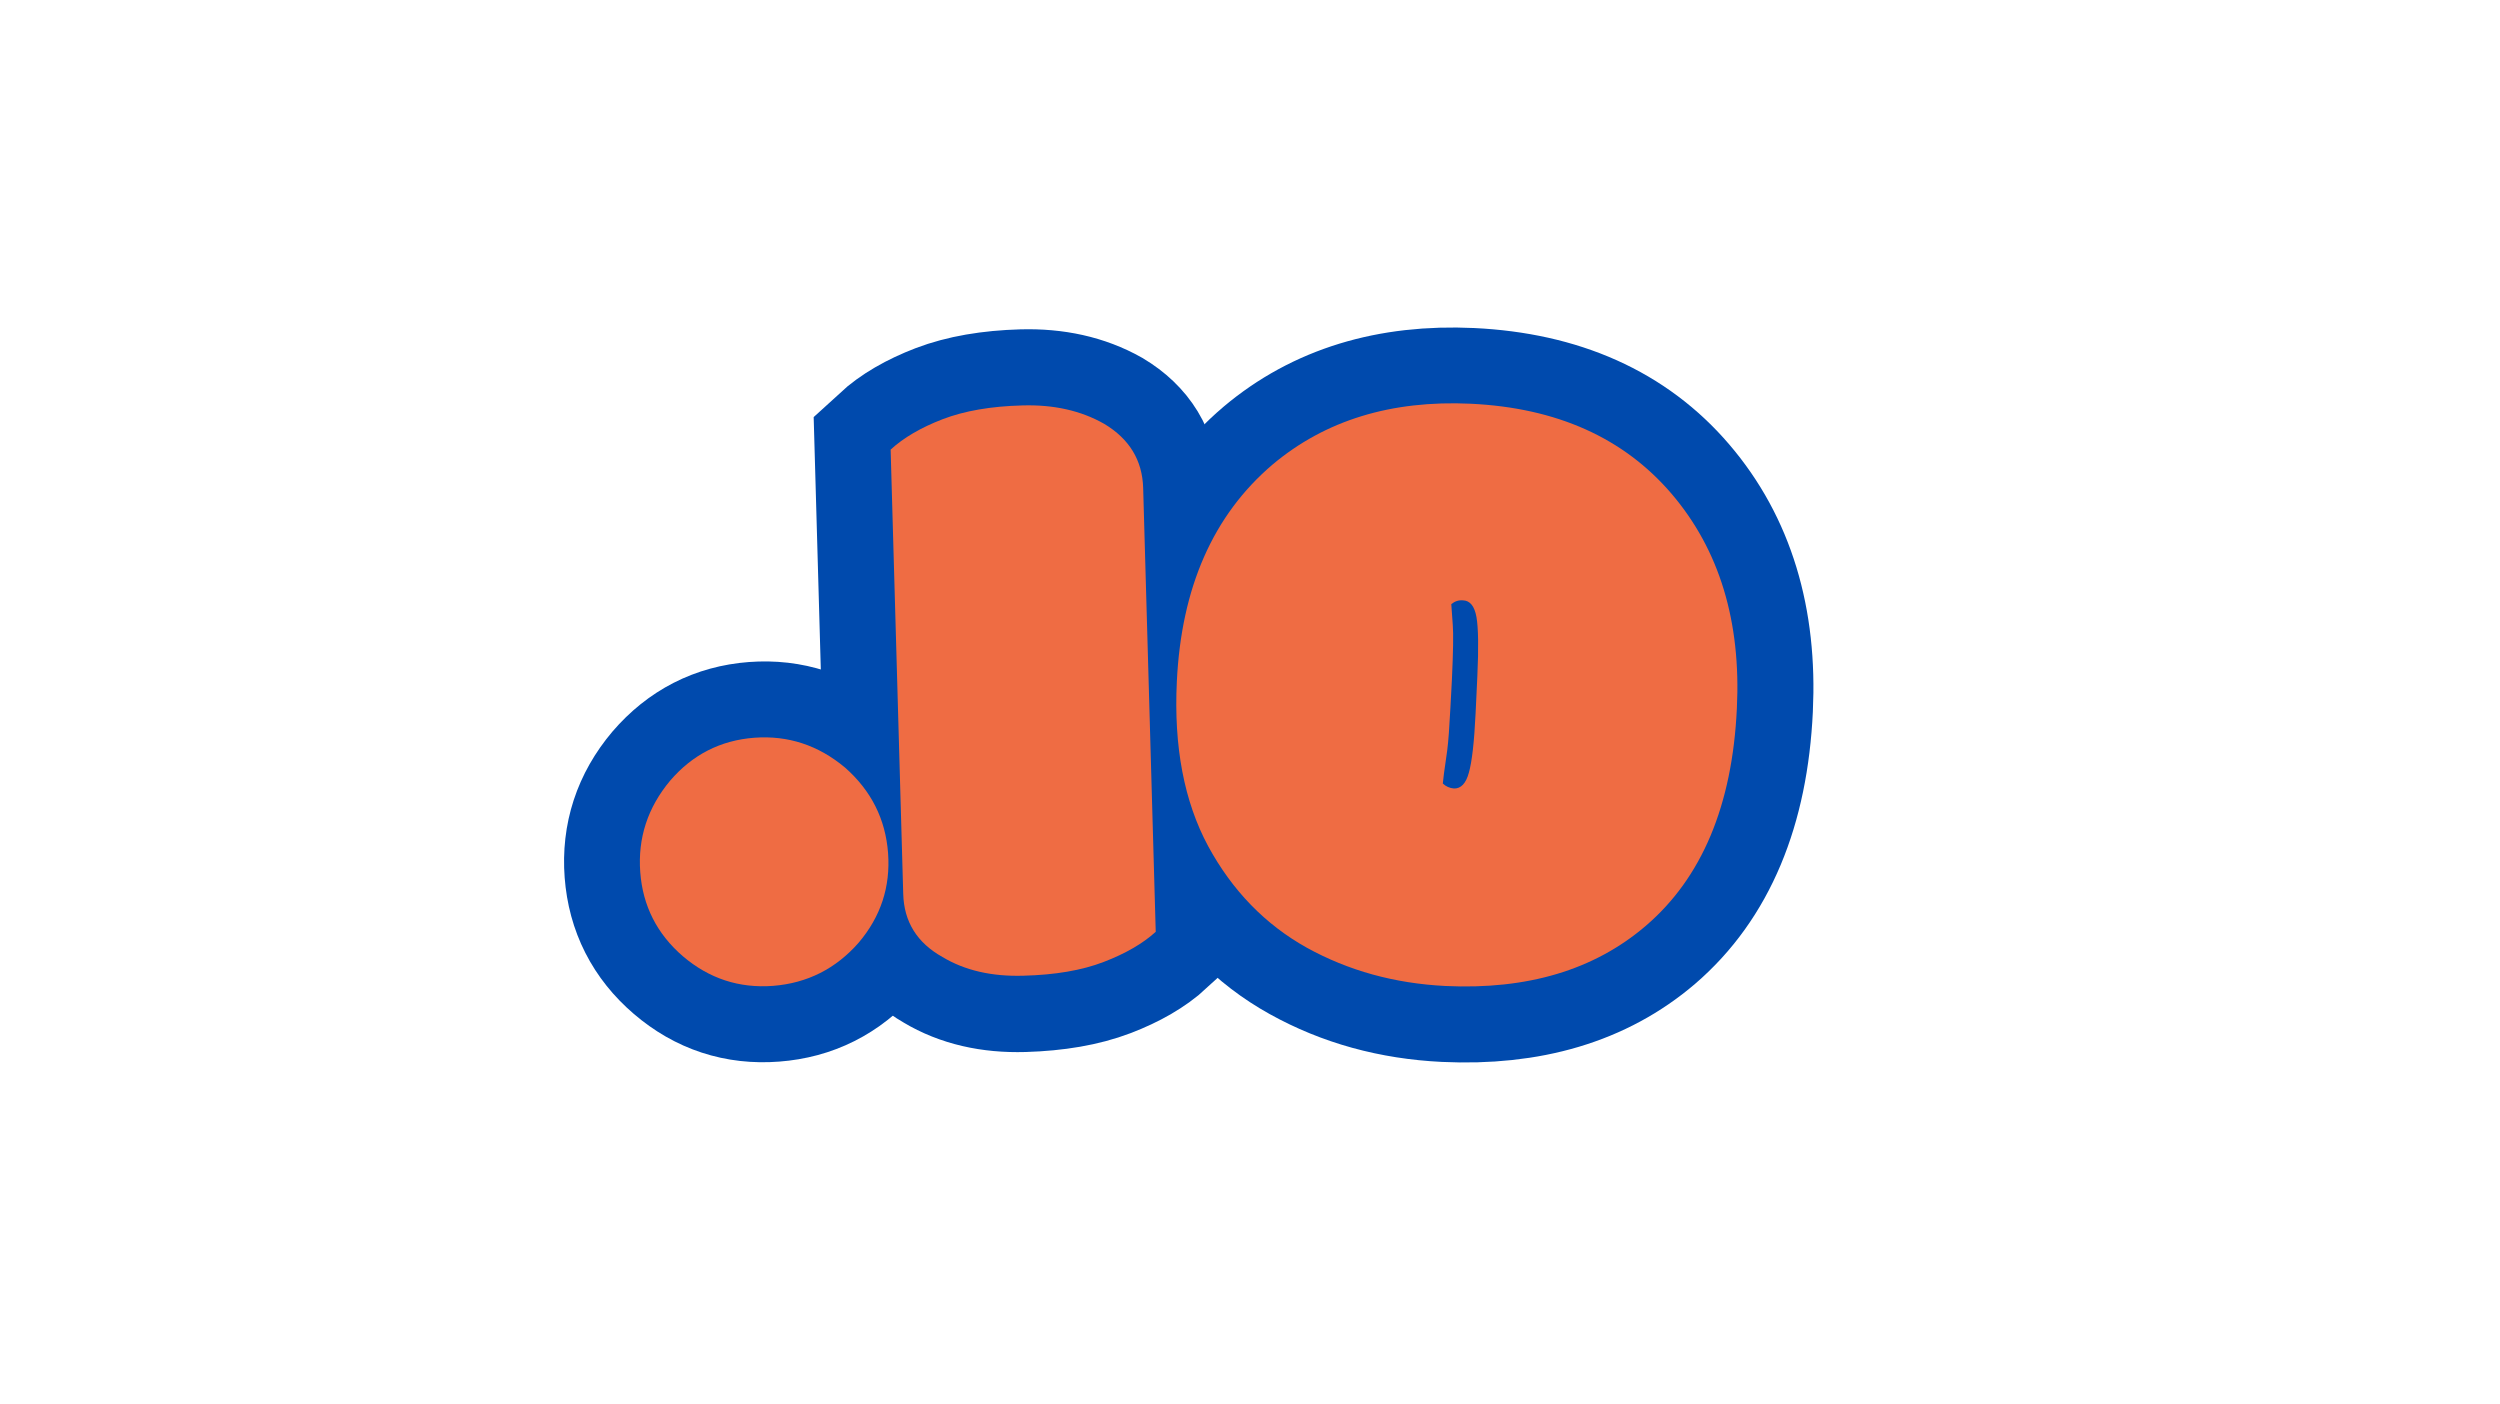
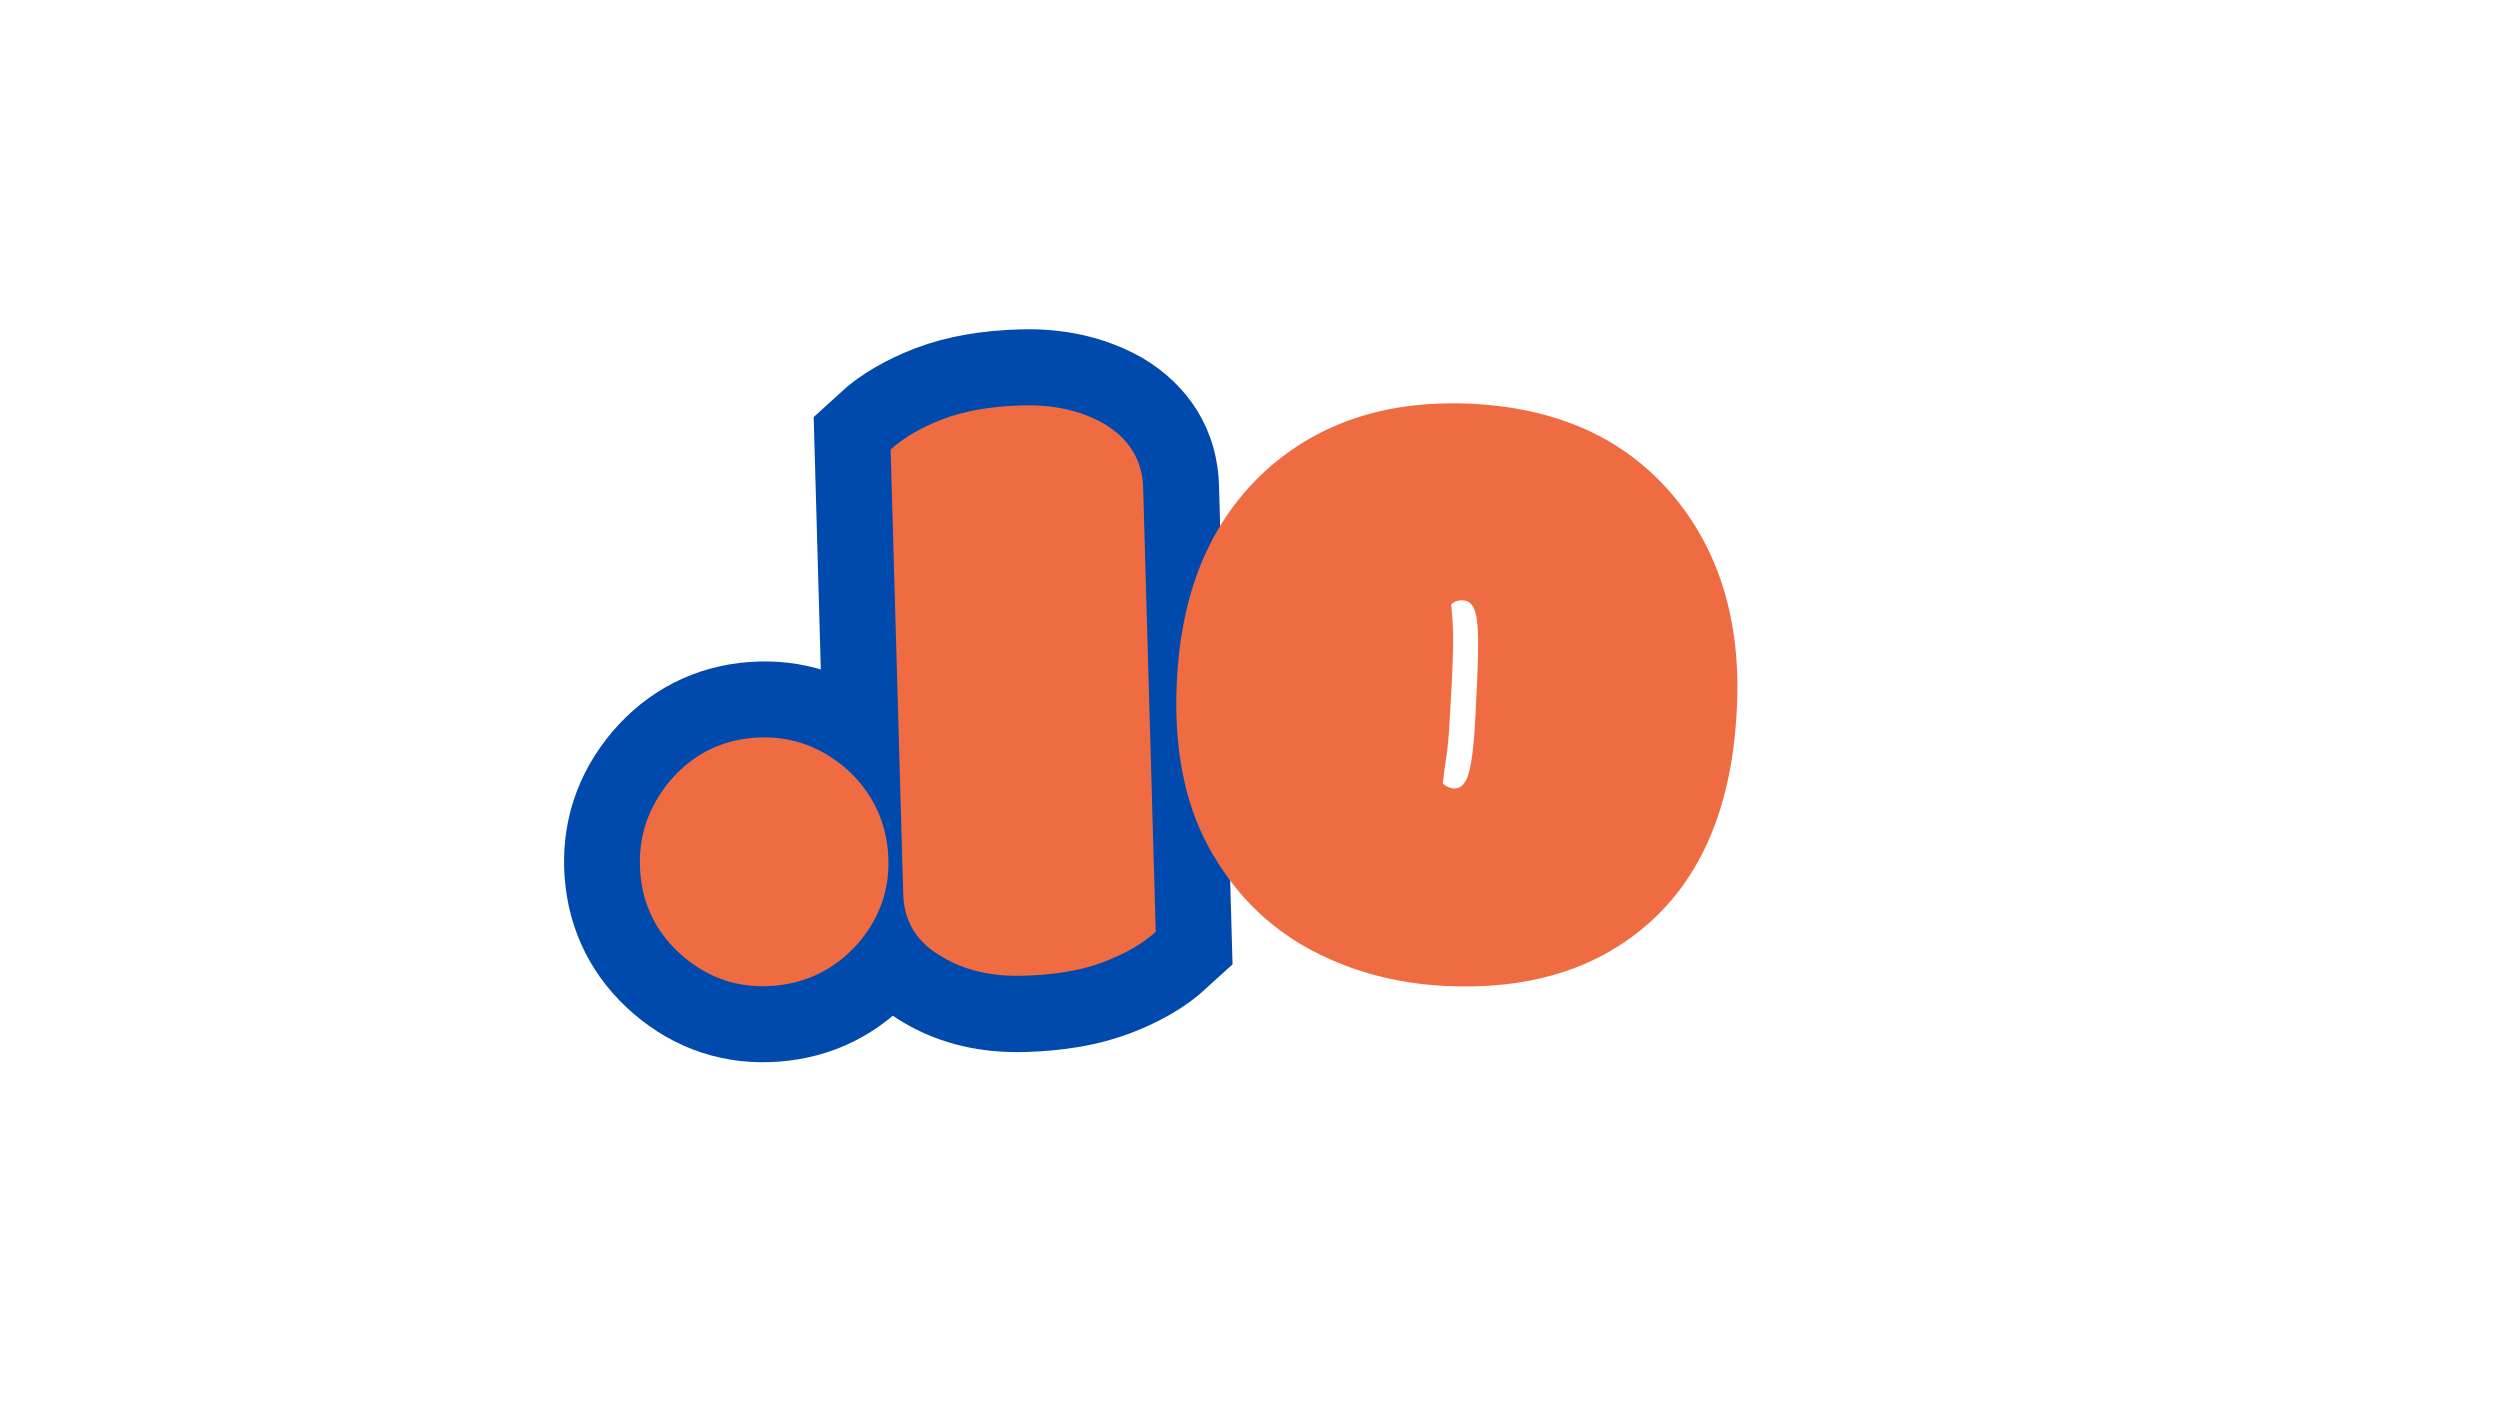
<svg xmlns="http://www.w3.org/2000/svg" width="178" viewBox="0 0 133.5 75" height="100" preserveAspectRatio="xMidYMid meet">
  <defs>
    <g />
    <clipPath id="741ee559de">
      <path d="M 0 0.141 L 94 0.141 L 94 74.859 L 0 74.859 Z M 0 0.141 " clip-rule="nonzero" />
    </clipPath>
    <clipPath id="3367ea9145">
      <path d="M 1 0.141 L 108 0.141 L 108 74.859 L 1 74.859 Z M 1 0.141 " clip-rule="nonzero" />
    </clipPath>
    <clipPath id="220eeb1425">
      <path d="M 16 0.141 L 133 0.141 L 133 74.859 L 16 74.859 Z M 16 0.141 " clip-rule="nonzero" />
    </clipPath>
  </defs>
  <g clip-path="url(#741ee559de)">
    <path stroke-linecap="butt" transform="matrix(1.273, -0.097, 0.097, 1.273, 31.22, 13.489)" fill="none" stroke-linejoin="miter" d="M 1.891 22.307 C 2.911 21.289 4.128 20.777 5.543 20.777 C 6.958 20.777 8.19 21.288 9.233 22.306 C 10.252 23.351 10.763 24.584 10.762 26.005 C 10.761 27.429 10.254 28.649 9.235 29.667 C 8.2 30.675 6.971 31.18 5.544 31.179 C 4.117 31.181 2.894 30.673 1.881 29.66 C 0.865 28.647 0.36 27.427 0.36 26.005 C 0.361 24.584 0.869 23.349 1.891 22.307 Z M 1.891 22.307 " stroke="#004aad" stroke-width="6.359" stroke-opacity="1" stroke-miterlimit="4" />
  </g>
  <g clip-path="url(#3367ea9145)">
    <path stroke-linecap="butt" transform="matrix(1.276, -0.036, 0.036, 1.276, 46.495, 12.348)" fill="none" stroke-linejoin="miter" d="M 11.086 11.04 L 11.087 29.633 C 10.534 30.113 9.797 30.515 8.873 30.838 C 7.948 31.161 6.826 31.323 5.507 31.325 C 4.187 31.325 3.066 31.03 2.142 30.441 C 1.098 29.805 0.575 28.906 0.577 27.742 L 0.576 9.152 C 1.129 8.671 1.866 8.27 2.79 7.944 C 3.715 7.621 4.831 7.459 6.138 7.459 C 7.445 7.459 8.579 7.745 9.54 8.323 C 10.571 8.983 11.088 9.888 11.086 11.04 Z M 11.086 11.04 " stroke="#004aad" stroke-width="6.359" stroke-opacity="1" stroke-miterlimit="4" />
  </g>
  <g clip-path="url(#220eeb1425)">
-     <path stroke-linecap="butt" transform="matrix(1.275, 0.061, -0.061, 1.275, 63.53, 11.646)" fill="none" stroke-linejoin="miter" d="M 12.94 18.582 C 12.941 17.381 12.886 16.556 12.779 16.108 C 12.672 15.656 12.474 15.433 12.186 15.431 C 12.005 15.431 11.842 15.491 11.698 15.611 C 11.724 15.827 11.759 16.117 11.807 16.476 C 11.855 16.835 11.879 17.603 11.877 18.78 L 11.878 19.95 C 11.877 20.765 11.86 21.361 11.825 21.73 C 11.788 22.102 11.757 22.422 11.736 22.684 C 11.722 22.829 11.71 22.973 11.699 23.118 C 11.842 23.236 12.004 23.296 12.185 23.297 C 12.473 23.298 12.671 23.071 12.778 22.622 C 12.885 22.172 12.941 21.346 12.941 20.148 Z M 12.22 31.577 C 10.084 31.575 8.127 31.135 6.344 30.252 C 4.562 29.372 3.124 28.023 2.032 26.203 C 0.94 24.386 0.397 22.114 0.395 19.39 C 0.396 15.444 1.585 12.36 3.96 10.141 C 6.07 8.184 8.79 7.208 12.111 7.205 C 15.724 7.207 18.584 8.327 20.688 10.564 C 22.793 12.801 23.847 15.744 23.847 19.39 C 23.848 23.447 22.721 26.543 20.464 28.679 C 18.412 30.61 15.663 31.575 12.22 31.577 Z M 12.22 31.577 " stroke="#004aad" stroke-width="6.359" stroke-opacity="1" stroke-miterlimit="4" />
-   </g>
+     </g>
  <g fill="#ef6c43" fill-opacity="1">
    <g transform="translate(34.22, 52.942)">
      <g>
        <path d="M 1.562 -11.25 C 2.758 -12.645 4.258 -13.41 6.062 -13.547 C 7.863 -13.68 9.477 -13.148 10.906 -11.953 C 12.301 -10.723 13.066 -9.203 13.203 -7.391 C 13.336 -5.586 12.812 -3.988 11.625 -2.594 C 10.406 -1.207 8.883 -0.441 7.062 -0.297 C 5.25 -0.16 3.645 -0.688 2.25 -1.875 C 0.863 -3.07 0.102 -4.57 -0.031 -6.375 C -0.164 -8.188 0.363 -9.812 1.562 -11.25 Z M 1.562 -11.25 " />
      </g>
    </g>
  </g>
  <g fill="#ef6c43" fill-opacity="1">
    <g transform="translate(47.607, 51.9)">
      <g>
        <path d="M 13.438 -25.844 L 14.109 -2.141 C 13.422 -1.516 12.492 -0.977 11.328 -0.531 C 10.16 -0.082 8.734 0.16 7.047 0.203 C 5.359 0.254 3.914 -0.078 2.719 -0.797 C 1.363 -1.555 0.664 -2.68 0.625 -4.172 L -0.047 -27.891 C 0.641 -28.523 1.566 -29.066 2.734 -29.516 C 3.898 -29.961 5.316 -30.207 6.984 -30.25 C 8.66 -30.301 10.117 -29.973 11.359 -29.266 C 12.703 -28.461 13.395 -27.32 13.438 -25.844 Z M 13.438 -25.844 " />
      </g>
    </g>
  </g>
  <g fill="#ef6c43" fill-opacity="1">
    <g transform="translate(61.64, 51.168)">
      <g>
        <path d="M 17.25 -15.047 C 17.32 -16.578 17.305 -17.633 17.203 -18.219 C 17.098 -18.801 16.859 -19.098 16.484 -19.109 C 16.254 -19.129 16.047 -19.062 15.859 -18.906 C 15.879 -18.633 15.906 -18.266 15.938 -17.797 C 15.977 -17.336 15.961 -16.359 15.891 -14.859 L 15.812 -13.375 C 15.758 -12.332 15.703 -11.57 15.641 -11.094 C 15.578 -10.625 15.52 -10.219 15.469 -9.875 C 15.445 -9.695 15.426 -9.516 15.406 -9.328 C 15.57 -9.172 15.77 -9.082 16 -9.062 C 16.375 -9.051 16.641 -9.332 16.797 -9.906 C 16.961 -10.477 17.082 -11.531 17.156 -13.062 Z M 15.547 1.484 C 12.828 1.348 10.359 0.664 8.141 -0.562 C 5.922 -1.801 4.164 -3.609 2.875 -5.984 C 1.594 -8.367 1.035 -11.297 1.203 -14.766 C 1.441 -19.797 3.145 -23.66 6.312 -26.359 C 9.125 -28.723 12.648 -29.805 16.891 -29.609 C 21.492 -29.391 25.07 -27.785 27.625 -24.797 C 30.176 -21.805 31.336 -17.988 31.109 -13.344 C 30.867 -8.164 29.242 -4.289 26.234 -1.719 C 23.492 0.625 19.93 1.691 15.547 1.484 Z M 15.547 1.484 " />
      </g>
    </g>
  </g>
</svg>